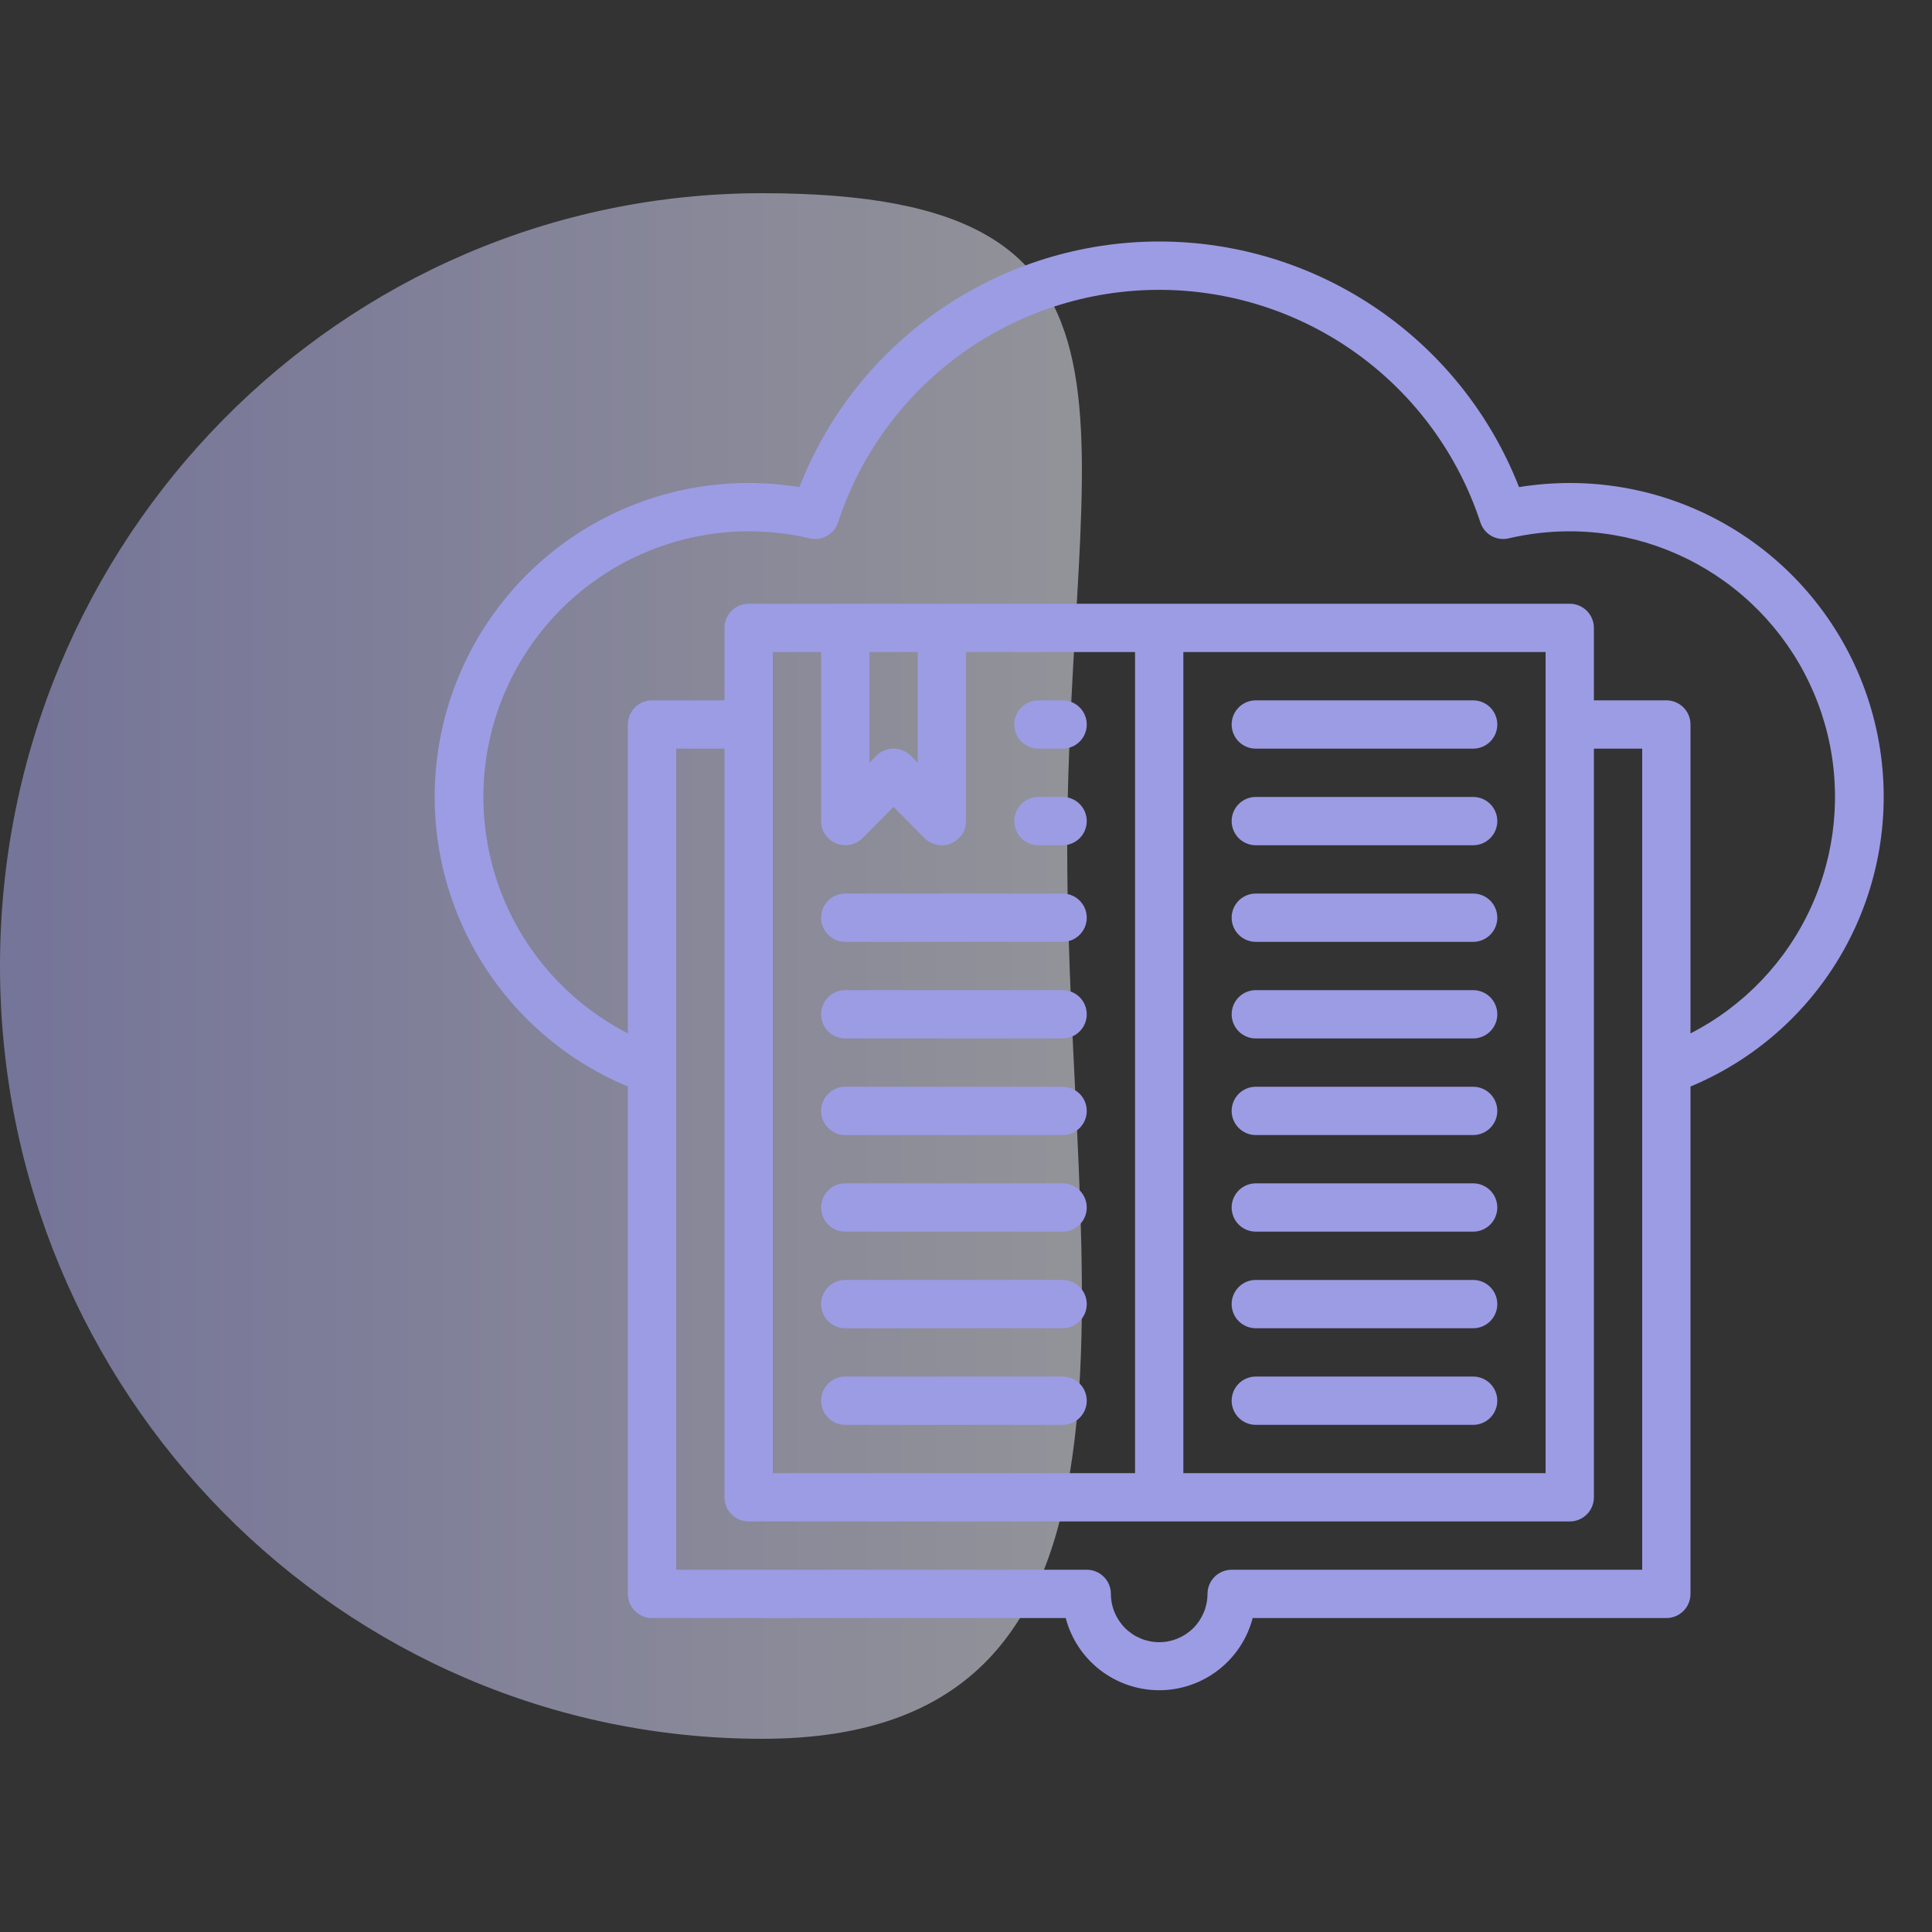
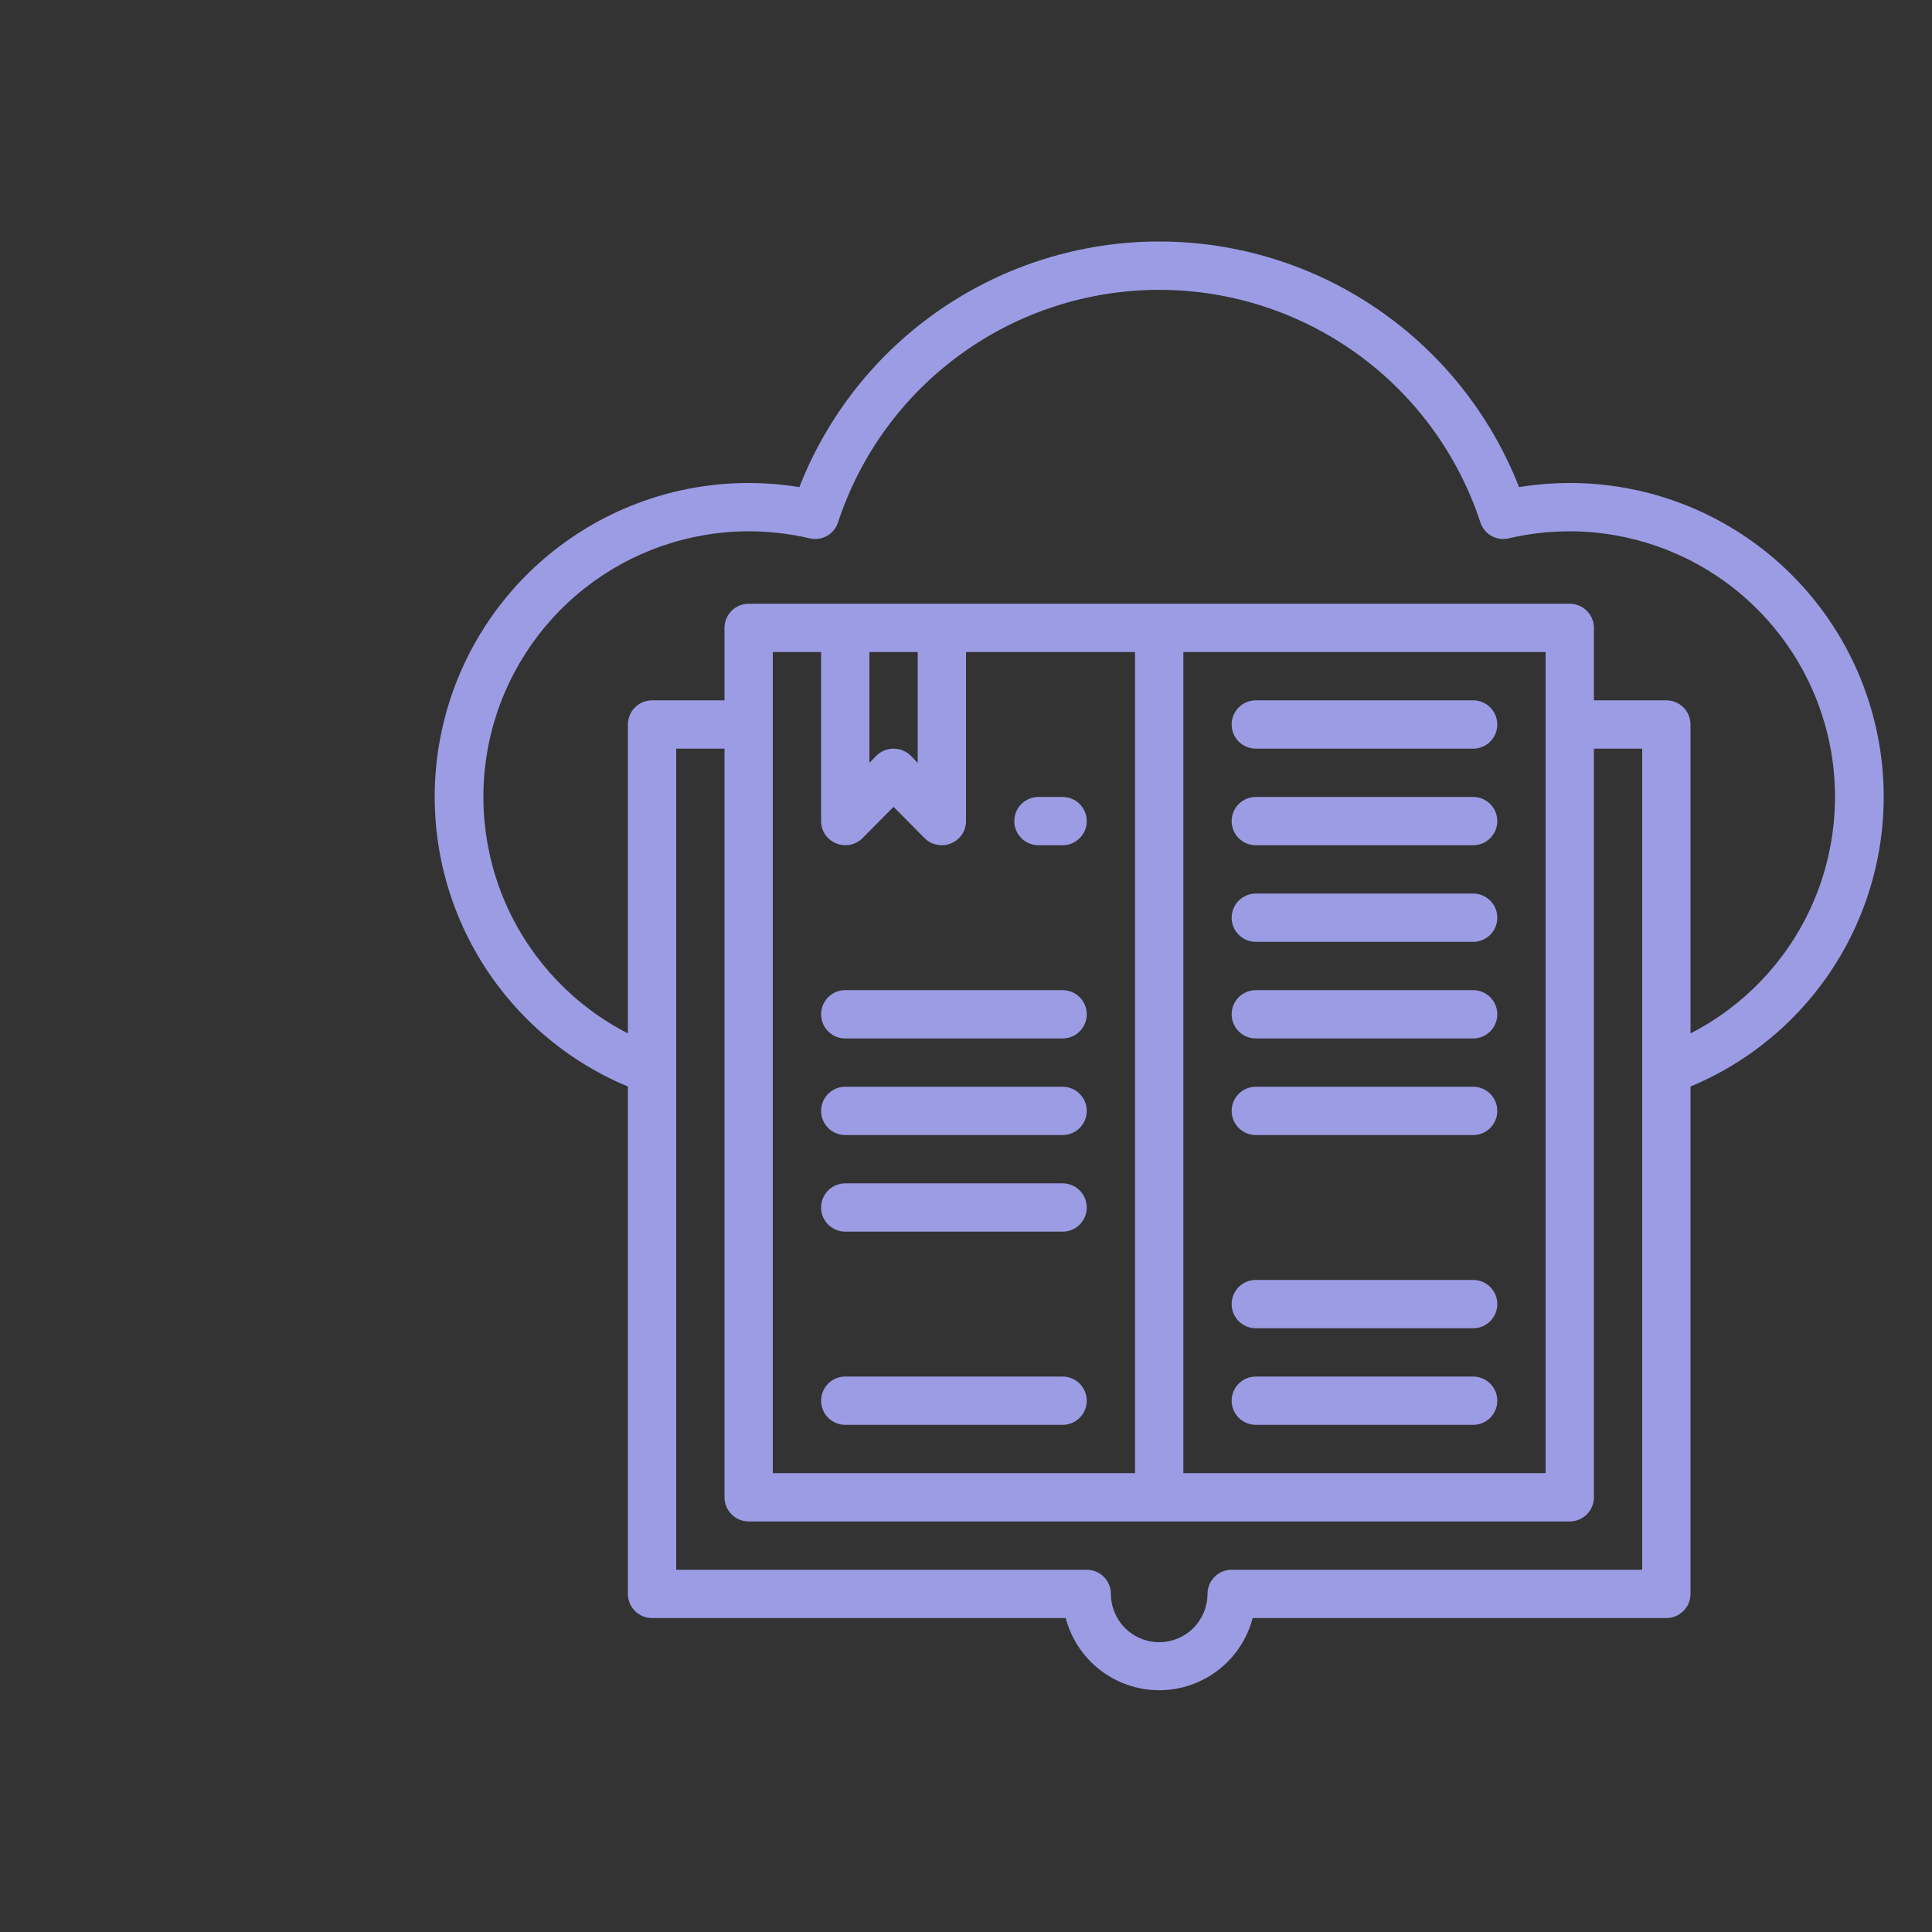
<svg xmlns="http://www.w3.org/2000/svg" width="50" height="50" viewBox="0 0 50 50" fill="none">
  <rect x="0" y="0" width="50" height="50" fill="#333333" stroke="none" />
-   <path d="M27.62 22C27.62 33.046 30.625 45 19.729 45C8.833 45 0 36.046 0 25C0 13.954 8.833 5 19.729 5C30.625 5 27.62 10.954 27.62 22Z" fill="url(#paint0_linear_2599_7979)" fill-opacity="0.5" />
  <path d="M40.625 12.5C40.185 12.501 39.746 12.536 39.312 12.606C38.58 10.733 37.299 9.124 35.638 7.991C33.976 6.857 32.011 6.25 30 6.25C27.989 6.25 26.024 6.857 24.363 7.991C22.701 9.124 21.42 10.733 20.688 12.606C20.253 12.536 19.815 12.501 19.375 12.5C17.497 12.499 15.677 13.149 14.224 14.339C12.771 15.53 11.776 17.186 11.408 19.028C11.039 20.869 11.32 22.782 12.203 24.439C13.086 26.097 14.516 27.397 16.25 28.119V41.25C16.25 41.416 16.316 41.575 16.433 41.692C16.55 41.809 16.709 41.875 16.875 41.875H27.581C27.721 42.41 28.034 42.883 28.472 43.221C28.91 43.559 29.447 43.743 30 43.743C30.553 43.743 31.09 43.559 31.528 43.221C31.966 42.883 32.279 42.41 32.419 41.875H43.125C43.291 41.875 43.45 41.809 43.567 41.692C43.684 41.575 43.75 41.416 43.75 41.25V28.119C45.484 27.397 46.914 26.097 47.797 24.439C48.679 22.782 48.961 20.869 48.592 19.028C48.224 17.186 47.228 15.53 45.776 14.339C44.323 13.149 42.503 12.499 40.625 12.5ZM42.5 40.625H31.875C31.709 40.625 31.55 40.691 31.433 40.808C31.316 40.925 31.25 41.084 31.25 41.25C31.25 41.581 31.118 41.899 30.884 42.134C30.649 42.368 30.331 42.5 30 42.5C29.669 42.5 29.351 42.368 29.116 42.134C28.882 41.899 28.75 41.581 28.75 41.25C28.75 41.084 28.684 40.925 28.567 40.808C28.45 40.691 28.291 40.625 28.125 40.625H17.5V19.375H18.75V38.75C18.75 38.916 18.816 39.075 18.933 39.192C19.05 39.309 19.209 39.375 19.375 39.375H40.625C40.791 39.375 40.95 39.309 41.067 39.192C41.184 39.075 41.25 38.916 41.25 38.75V19.375H42.5V40.625ZM21.637 21.825C21.751 21.873 21.877 21.886 21.998 21.863C22.119 21.839 22.231 21.78 22.319 21.694L23.125 20.881L23.931 21.694C24.049 21.81 24.209 21.875 24.375 21.875C24.457 21.877 24.538 21.86 24.613 21.825C24.727 21.779 24.826 21.7 24.895 21.597C24.964 21.494 25 21.374 25 21.25V16.875H29.375V38.125H20V16.875H21.25V21.25C21.25 21.374 21.286 21.494 21.355 21.597C21.424 21.7 21.523 21.779 21.637 21.825ZM22.5 19.744V16.875H23.75V19.744L23.569 19.556C23.45 19.44 23.291 19.375 23.125 19.375C22.959 19.375 22.8 19.44 22.681 19.556L22.5 19.744ZM30.625 38.125V16.875H40V38.125H30.625ZM43.75 26.744V18.75C43.75 18.584 43.684 18.425 43.567 18.308C43.45 18.191 43.291 18.125 43.125 18.125H41.25V16.25C41.25 16.084 41.184 15.925 41.067 15.808C40.95 15.691 40.791 15.625 40.625 15.625H19.375C19.209 15.625 19.05 15.691 18.933 15.808C18.816 15.925 18.75 16.084 18.75 16.25V18.125H16.875C16.709 18.125 16.55 18.191 16.433 18.308C16.316 18.425 16.25 18.584 16.25 18.75V26.744C14.877 26.041 13.781 24.896 13.137 23.495C12.494 22.094 12.34 20.517 12.7 19.017C13.061 17.518 13.915 16.183 15.126 15.228C16.336 14.273 17.833 13.752 19.375 13.75C19.905 13.75 20.434 13.811 20.95 13.931C21.102 13.969 21.263 13.947 21.4 13.871C21.537 13.794 21.64 13.668 21.688 13.519C22.263 11.768 23.376 10.244 24.869 9.163C26.362 8.083 28.157 7.501 30 7.501C31.843 7.501 33.638 8.083 35.131 9.163C36.624 10.244 37.737 11.768 38.312 13.519C38.36 13.668 38.463 13.794 38.6 13.871C38.737 13.947 38.898 13.969 39.05 13.931C39.566 13.811 40.095 13.75 40.625 13.75C42.167 13.752 43.664 14.273 44.874 15.228C46.085 16.183 46.939 17.518 47.3 19.017C47.66 20.517 47.506 22.094 46.862 23.495C46.219 24.896 45.123 26.041 43.75 26.744Z" fill="#9C9CE5" />
  <path d="M26.875 21.875H27.5C27.666 21.875 27.825 21.809 27.942 21.692C28.059 21.575 28.125 21.416 28.125 21.25C28.125 21.084 28.059 20.925 27.942 20.808C27.825 20.691 27.666 20.625 27.5 20.625H26.875C26.709 20.625 26.55 20.691 26.433 20.808C26.316 20.925 26.25 21.084 26.25 21.25C26.25 21.416 26.316 21.575 26.433 21.692C26.55 21.809 26.709 21.875 26.875 21.875Z" fill="#9C9CE5" />
-   <path d="M26.875 19.375H27.5C27.666 19.375 27.825 19.309 27.942 19.192C28.059 19.075 28.125 18.916 28.125 18.75C28.125 18.584 28.059 18.425 27.942 18.308C27.825 18.191 27.666 18.125 27.5 18.125H26.875C26.709 18.125 26.55 18.191 26.433 18.308C26.316 18.425 26.25 18.584 26.25 18.75C26.25 18.916 26.316 19.075 26.433 19.192C26.55 19.309 26.709 19.375 26.875 19.375Z" fill="#9C9CE5" />
  <path d="M32.5 21.875H38.125C38.291 21.875 38.45 21.809 38.567 21.692C38.684 21.575 38.75 21.416 38.75 21.25C38.75 21.084 38.684 20.925 38.567 20.808C38.45 20.691 38.291 20.625 38.125 20.625H32.5C32.334 20.625 32.175 20.691 32.058 20.808C31.941 20.925 31.875 21.084 31.875 21.25C31.875 21.416 31.941 21.575 32.058 21.692C32.175 21.809 32.334 21.875 32.5 21.875Z" fill="#9C9CE5" />
  <path d="M32.5 19.375H38.125C38.291 19.375 38.45 19.309 38.567 19.192C38.684 19.075 38.75 18.916 38.75 18.75C38.75 18.584 38.684 18.425 38.567 18.308C38.45 18.191 38.291 18.125 38.125 18.125H32.5C32.334 18.125 32.175 18.191 32.058 18.308C31.941 18.425 31.875 18.584 31.875 18.75C31.875 18.916 31.941 19.075 32.058 19.192C32.175 19.309 32.334 19.375 32.5 19.375Z" fill="#9C9CE5" />
  <path d="M32.5 24.375H38.125C38.291 24.375 38.45 24.309 38.567 24.192C38.684 24.075 38.75 23.916 38.75 23.75C38.75 23.584 38.684 23.425 38.567 23.308C38.45 23.191 38.291 23.125 38.125 23.125H32.5C32.334 23.125 32.175 23.191 32.058 23.308C31.941 23.425 31.875 23.584 31.875 23.75C31.875 23.916 31.941 24.075 32.058 24.192C32.175 24.309 32.334 24.375 32.5 24.375Z" fill="#9C9CE5" />
  <path d="M27.5 25.625H21.875C21.709 25.625 21.55 25.691 21.433 25.808C21.316 25.925 21.25 26.084 21.25 26.25C21.25 26.416 21.316 26.575 21.433 26.692C21.55 26.809 21.709 26.875 21.875 26.875H27.5C27.666 26.875 27.825 26.809 27.942 26.692C28.059 26.575 28.125 26.416 28.125 26.25C28.125 26.084 28.059 25.925 27.942 25.808C27.825 25.691 27.666 25.625 27.5 25.625Z" fill="#9C9CE5" />
-   <path d="M21.875 24.375H27.5C27.666 24.375 27.825 24.309 27.942 24.192C28.059 24.075 28.125 23.916 28.125 23.75C28.125 23.584 28.059 23.425 27.942 23.308C27.825 23.191 27.666 23.125 27.5 23.125H21.875C21.709 23.125 21.55 23.191 21.433 23.308C21.316 23.425 21.25 23.584 21.25 23.75C21.25 23.916 21.316 24.075 21.433 24.192C21.55 24.309 21.709 24.375 21.875 24.375Z" fill="#9C9CE5" />
  <path d="M27.5 28.125H21.875C21.709 28.125 21.55 28.191 21.433 28.308C21.316 28.425 21.25 28.584 21.25 28.75C21.25 28.916 21.316 29.075 21.433 29.192C21.55 29.309 21.709 29.375 21.875 29.375H27.5C27.666 29.375 27.825 29.309 27.942 29.192C28.059 29.075 28.125 28.916 28.125 28.75C28.125 28.584 28.059 28.425 27.942 28.308C27.825 28.191 27.666 28.125 27.5 28.125Z" fill="#9C9CE5" />
  <path d="M27.5 30.625H21.875C21.709 30.625 21.55 30.691 21.433 30.808C21.316 30.925 21.25 31.084 21.25 31.25C21.25 31.416 21.316 31.575 21.433 31.692C21.55 31.809 21.709 31.875 21.875 31.875H27.5C27.666 31.875 27.825 31.809 27.942 31.692C28.059 31.575 28.125 31.416 28.125 31.25C28.125 31.084 28.059 30.925 27.942 30.808C27.825 30.691 27.666 30.625 27.5 30.625Z" fill="#9C9CE5" />
-   <path d="M27.5 33.125H21.875C21.709 33.125 21.55 33.191 21.433 33.308C21.316 33.425 21.25 33.584 21.25 33.75C21.25 33.916 21.316 34.075 21.433 34.192C21.55 34.309 21.709 34.375 21.875 34.375H27.5C27.666 34.375 27.825 34.309 27.942 34.192C28.059 34.075 28.125 33.916 28.125 33.75C28.125 33.584 28.059 33.425 27.942 33.308C27.825 33.191 27.666 33.125 27.5 33.125Z" fill="#9C9CE5" />
  <path d="M32.5 26.875H38.125C38.291 26.875 38.45 26.809 38.567 26.692C38.684 26.575 38.75 26.416 38.75 26.25C38.75 26.084 38.684 25.925 38.567 25.808C38.45 25.691 38.291 25.625 38.125 25.625H32.5C32.334 25.625 32.175 25.691 32.058 25.808C31.941 25.925 31.875 26.084 31.875 26.25C31.875 26.416 31.941 26.575 32.058 26.692C32.175 26.809 32.334 26.875 32.5 26.875Z" fill="#9C9CE5" />
  <path d="M32.5 29.375H38.125C38.291 29.375 38.45 29.309 38.567 29.192C38.684 29.075 38.75 28.916 38.75 28.75C38.75 28.584 38.684 28.425 38.567 28.308C38.45 28.191 38.291 28.125 38.125 28.125H32.5C32.334 28.125 32.175 28.191 32.058 28.308C31.941 28.425 31.875 28.584 31.875 28.75C31.875 28.916 31.941 29.075 32.058 29.192C32.175 29.309 32.334 29.375 32.5 29.375Z" fill="#9C9CE5" />
-   <path d="M32.5 31.875H38.125C38.291 31.875 38.45 31.809 38.567 31.692C38.684 31.575 38.75 31.416 38.75 31.25C38.75 31.084 38.684 30.925 38.567 30.808C38.45 30.691 38.291 30.625 38.125 30.625H32.5C32.334 30.625 32.175 30.691 32.058 30.808C31.941 30.925 31.875 31.084 31.875 31.25C31.875 31.416 31.941 31.575 32.058 31.692C32.175 31.809 32.334 31.875 32.5 31.875Z" fill="#9C9CE5" />
  <path d="M32.5 34.375H38.125C38.291 34.375 38.45 34.309 38.567 34.192C38.684 34.075 38.75 33.916 38.75 33.75C38.75 33.584 38.684 33.425 38.567 33.308C38.45 33.191 38.291 33.125 38.125 33.125H32.5C32.334 33.125 32.175 33.191 32.058 33.308C31.941 33.425 31.875 33.584 31.875 33.75C31.875 33.916 31.941 34.075 32.058 34.192C32.175 34.309 32.334 34.375 32.5 34.375Z" fill="#9C9CE5" />
  <path d="M27.5 35.625H21.875C21.709 35.625 21.55 35.691 21.433 35.808C21.316 35.925 21.25 36.084 21.25 36.25C21.25 36.416 21.316 36.575 21.433 36.692C21.55 36.809 21.709 36.875 21.875 36.875H27.5C27.666 36.875 27.825 36.809 27.942 36.692C28.059 36.575 28.125 36.416 28.125 36.25C28.125 36.084 28.059 35.925 27.942 35.808C27.825 35.691 27.666 35.625 27.5 35.625Z" fill="#9C9CE5" />
  <path d="M38.125 35.625H32.5C32.334 35.625 32.175 35.691 32.058 35.808C31.941 35.925 31.875 36.084 31.875 36.25C31.875 36.416 31.941 36.575 32.058 36.692C32.175 36.809 32.334 36.875 32.5 36.875H38.125C38.291 36.875 38.45 36.809 38.567 36.692C38.684 36.575 38.75 36.416 38.75 36.25C38.75 36.084 38.684 35.925 38.567 35.808C38.45 35.691 38.291 35.625 38.125 35.625Z" fill="#9C9CE5" />
  <defs>
    <linearGradient id="paint0_linear_2599_7979" x1="0" y1="25" x2="28" y2="25" gradientUnits="userSpaceOnUse">
      <stop stop-color="#B7B6FF" />
      <stop offset="1" stop-color="#F3F3FF" />
    </linearGradient>
  </defs>
</svg>